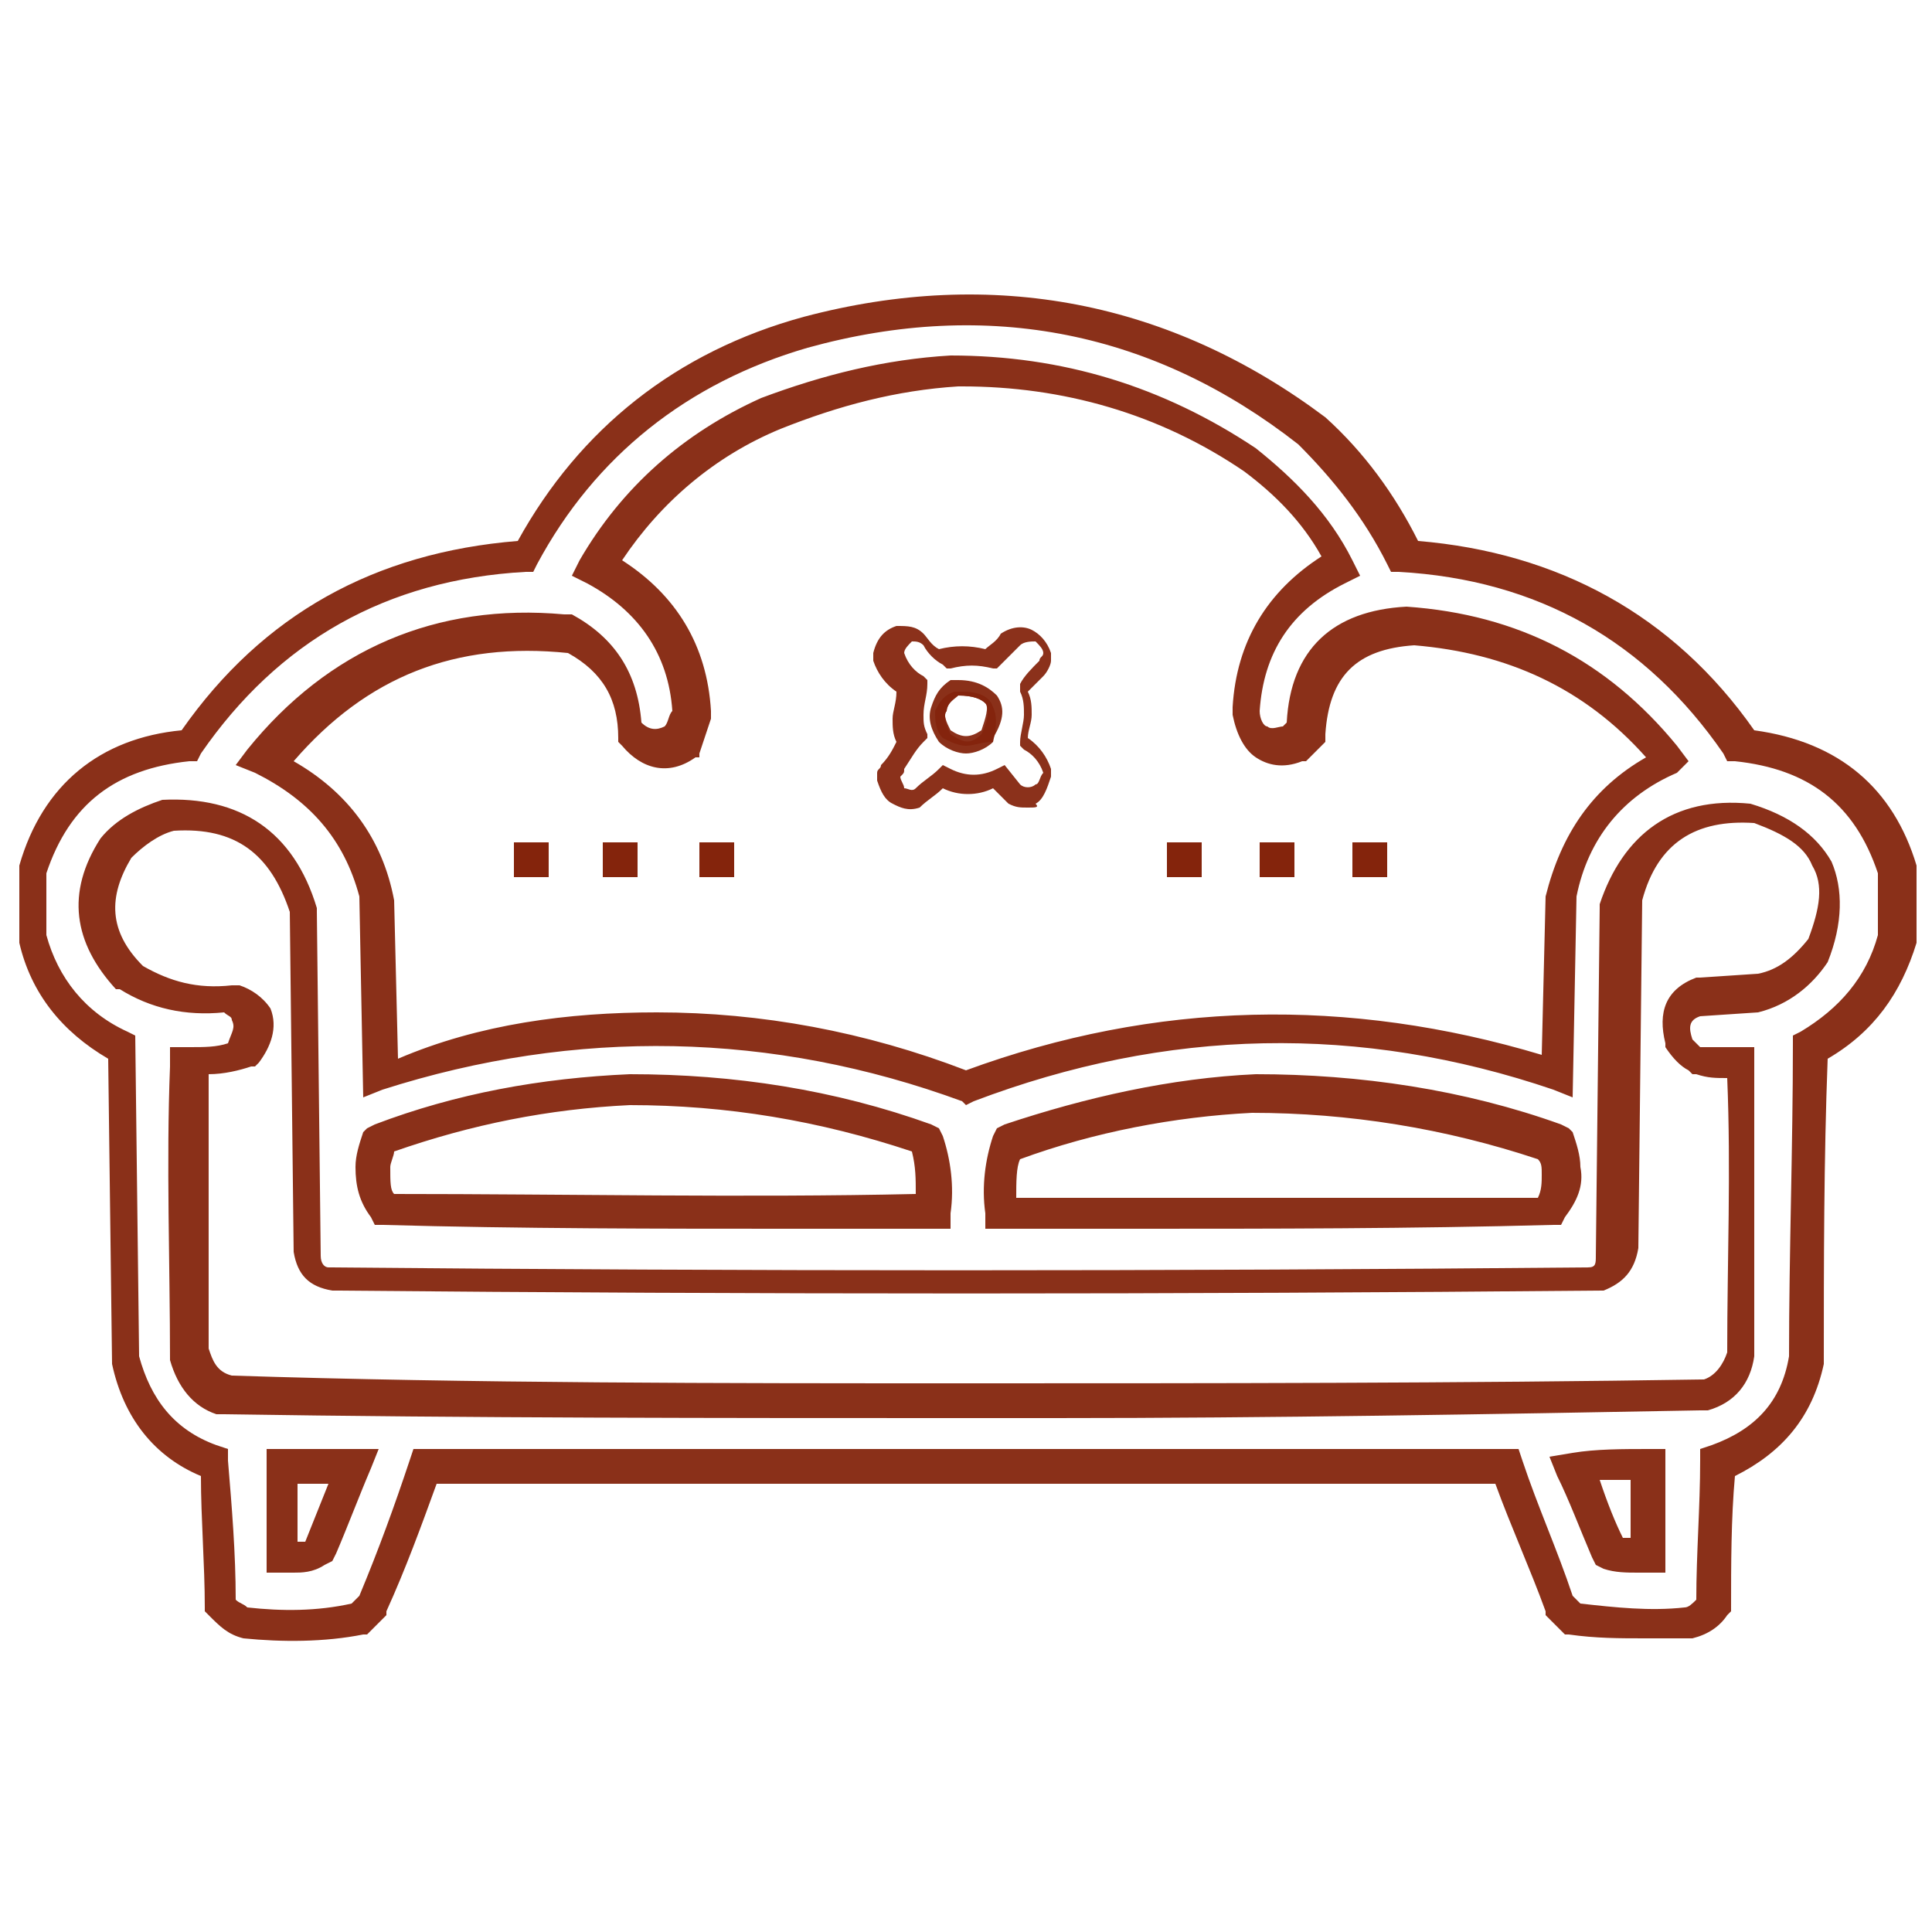
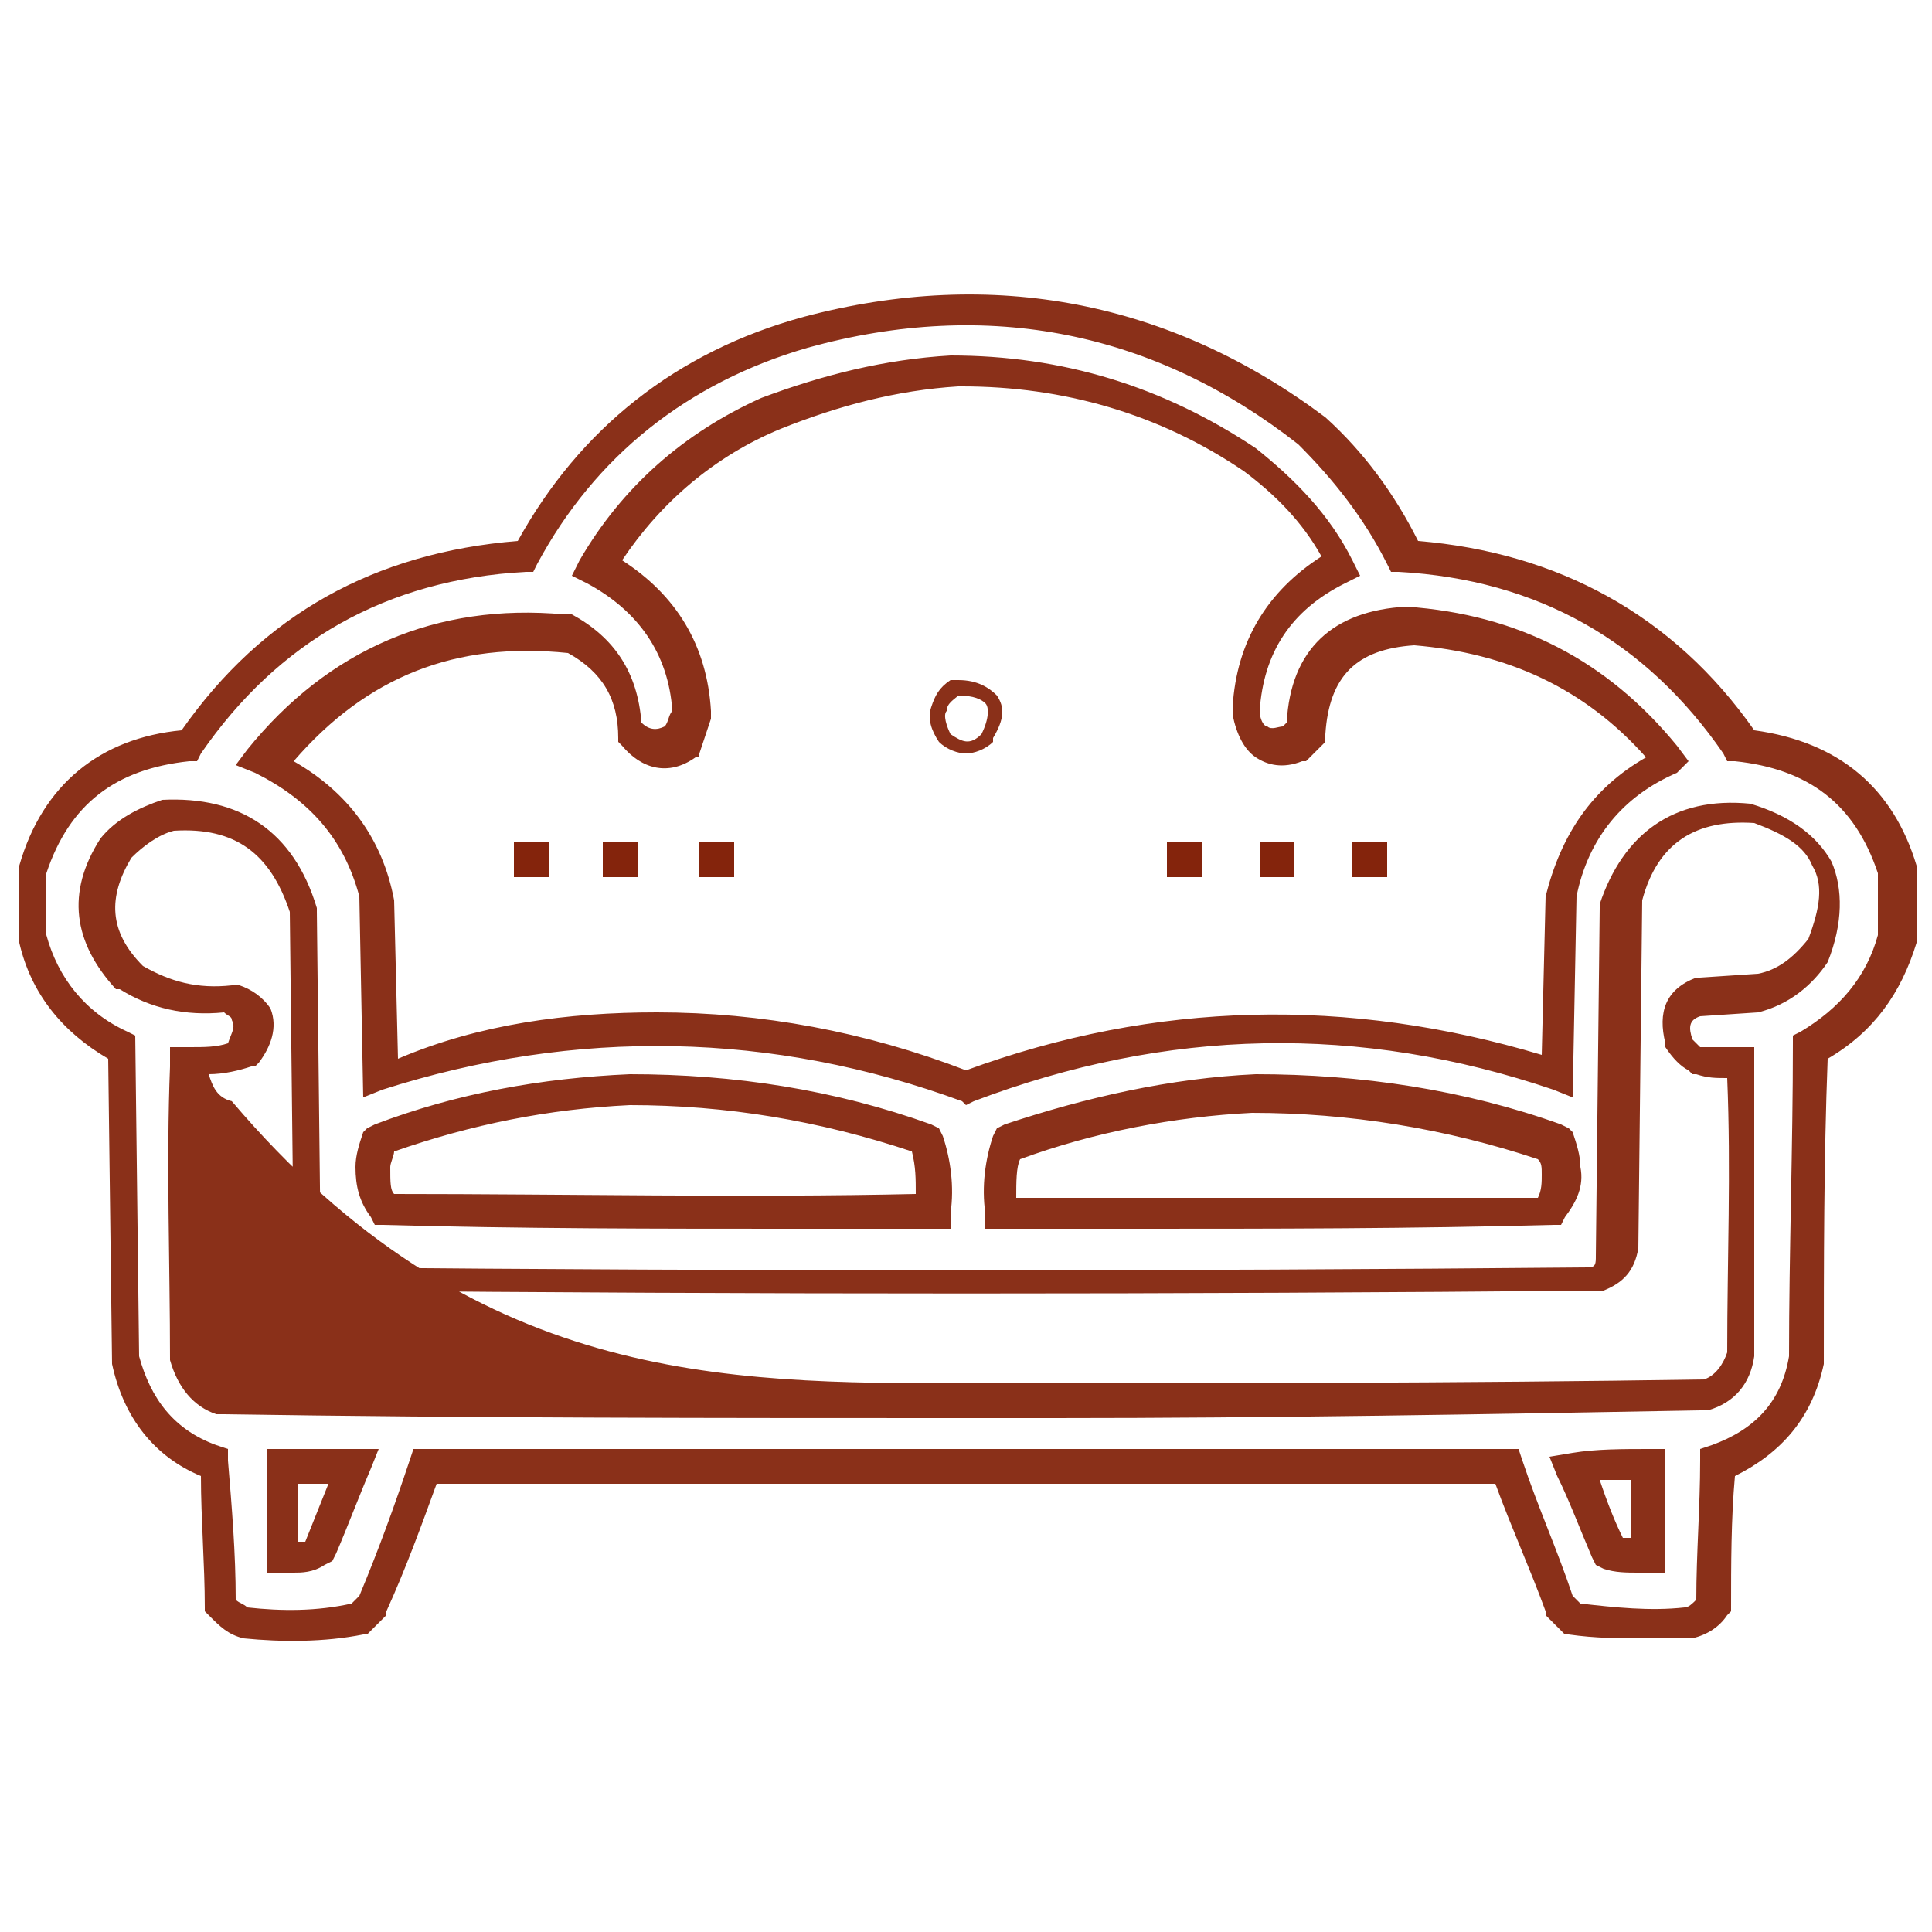
<svg xmlns="http://www.w3.org/2000/svg" xml:space="preserve" style="enable-background:new 0 0 50 50;" viewBox="0 0 50 50" y="0px" x="0px" id="Layer_1" version="1.1">
  <style type="text/css">
	.st0{opacity:0.942;fill:#84240C;enable-background:new    ;}
	.st1{opacity:0.935;fill:#84240C;enable-background:new    ;}
	.st2{fill:#84240C;}
</style>
  <g>
    <g>
-       <path d="M42.6,42.4c-0.7,0-1.3,0-2-0.1l-0.1,0L40,41.8l0-0.1c-0.4-1.1-0.9-2.2-1.3-3.3H11.3c-0.4,1.1-0.8,2.2-1.3,3.3    l0,0.1l-0.5,0.5l-0.1,0c-1,0.2-2.1,0.2-3.1,0.1l0,0l0,0c-0.4-0.1-0.6-0.3-0.9-0.6l-0.1-0.1l0-0.1c0-1.1-0.1-2.3-0.1-3.4    c-1.2-0.5-2-1.5-2.3-2.9l0,0l-0.1-7.9c-1.2-0.7-2-1.7-2.3-3l0-0.1v-1.8l0-0.1c0.6-2.1,2.1-3.3,4.2-3.5c2.1-3,5-4.6,8.7-4.9    c1.6-2.9,4.1-4.9,7.4-5.8c4.9-1.3,9.5-0.4,13.5,2.6l0,0c1,0.9,1.8,2,2.4,3.2c3.6,0.3,6.6,1.9,8.7,4.9c2.2,0.3,3.6,1.5,4.2,3.5    l0,0.1v1.8l0,0.1c-0.4,1.3-1.1,2.3-2.3,3c-0.1,2.6-0.1,5.3-0.1,7.9l0,0l0,0c-0.3,1.4-1.1,2.3-2.3,2.9c-0.1,1.1-0.1,2.3-0.1,3.4    l0,0.1l-0.1,0.1c-0.2,0.3-0.5,0.5-0.9,0.6l0,0l0,0C43.4,42.4,43,42.4,42.6,42.4z M40.9,41.5c0.9,0.1,1.8,0.2,2.7,0.1    c0.1,0,0.2-0.1,0.3-0.2c0-1.2,0.1-2.4,0.1-3.6l0-0.3l0.3-0.1c1.1-0.4,1.8-1.1,2-2.3c0-2.7,0.1-5.4,0.1-8.1l0-0.2l0.2-0.1    c1-0.6,1.7-1.4,2-2.5v-1.6c-0.6-1.8-1.8-2.7-3.7-2.9l-0.2,0l-0.1-0.2c-2-2.9-4.8-4.5-8.4-4.7l-0.2,0l-0.1-0.2    c-0.6-1.2-1.4-2.2-2.3-3.1C29.9,8.6,25.6,7.7,20.9,9c-3.1,0.9-5.5,2.8-7,5.6l-0.1,0.2l-0.2,0C10,15,7.2,16.6,5.2,19.5l-0.1,0.2    l-0.2,0c-1.9,0.2-3.1,1.1-3.7,2.9v1.6c0.3,1.1,1,2,2.1,2.5l0.2,0.1l0.1,8.3c0.3,1.1,0.9,1.9,2,2.3l0.3,0.1l0,0.3    C6,39,6.1,40.2,6.1,41.4c0.1,0.1,0.2,0.1,0.3,0.2c0.9,0.1,1.8,0.1,2.7-0.1l0.2-0.2c0.5-1.2,0.9-2.3,1.3-3.5l0.1-0.3h28.6l0.1,0.3    c0.4,1.2,0.9,2.3,1.3,3.5L40.9,41.5z M42.4,40.7c-0.3,0-0.6,0-0.9-0.1l-0.2-0.1l-0.1-0.2c-0.3-0.7-0.6-1.5-0.9-2.1l-0.2-0.5    l0.6-0.1c0.6-0.1,1.3-0.1,2-0.1l0.4,0v3.2l-0.4,0C42.6,40.7,42.5,40.7,42.4,40.7z M42,39.8c0.1,0,0.2,0,0.2,0v-1.5    c-0.3,0-0.6,0-0.8,0C41.6,38.9,41.8,39.4,42,39.8z M7.6,40.7c-0.1,0-0.2,0-0.3,0l-0.4,0v-3.2l0.4,0c0.6,0,1.3,0,1.9,0l0.6,0    l-0.2,0.5c-0.3,0.7-0.6,1.5-0.9,2.2l-0.1,0.2l-0.2,0.1C8.1,40.7,7.8,40.7,7.6,40.7z M7.7,38.4v1.5c0.1,0,0.2,0,0.2,0    c0.2-0.5,0.4-1,0.6-1.5C8.3,38.4,8,38.4,7.7,38.4z M27.3,36.7c-0.8,0-1.5,0-2.3,0c-6.4,0-12.8,0-19.2-0.1l-0.1,0l-0.1,0    c-0.6-0.2-1-0.7-1.2-1.4l0,0l0,0c0-2.5-0.1-5.1,0-7.6l0-0.5l0.5,0c0.4,0,0.7,0,1-0.1C6,26.7,6.1,26.6,6,26.4    c0-0.1-0.1-0.1-0.2-0.2c-1,0.1-1.9-0.1-2.7-0.6l-0.1,0l0,0c-1.1-1.2-1.3-2.5-0.4-3.9l0,0l0,0c0.4-0.5,1-0.8,1.6-1l0,0l0,0    c2-0.1,3.4,0.8,4,2.8l0,0.1l0.1,8.9c0,0.2,0.1,0.3,0.2,0.3c10.8,0.1,21.8,0.1,32.6,0c0.2,0,0.2-0.1,0.2-0.3l0.1-9l0-0.1    c0.6-1.8,1.9-2.8,3.9-2.6l0,0l0,0c1,0.3,1.7,0.8,2.1,1.5c0.3,0.7,0.3,1.6-0.1,2.6l0,0l0,0c-0.4,0.6-1,1.1-1.8,1.3l0,0l-1.5,0.1    c-0.3,0.1-0.3,0.3-0.2,0.6c0.1,0.1,0.1,0.1,0.2,0.2c0.3,0,0.6,0,1,0l0.4,0l0,0.4c0,2.5,0,5.1,0,7.6l0,0l0,0    c-0.1,0.7-0.5,1.2-1.2,1.4l-0.1,0l-0.1,0C38.6,36.6,32.9,36.7,27.3,36.7z M25,35.8c6.3,0,12.8,0,19.1-0.1c0.3-0.1,0.5-0.4,0.6-0.7    c0-2.4,0.1-4.7,0-7.1c-0.3,0-0.5,0-0.8-0.1l-0.1,0l-0.1-0.1c-0.2-0.1-0.4-0.3-0.6-0.6l0,0l0-0.1c-0.2-0.8,0-1.4,0.8-1.7l0.1,0    l1.5-0.1c0.5-0.1,0.9-0.4,1.3-0.9c0.3-0.8,0.4-1.4,0.1-1.9c-0.2-0.5-0.7-0.8-1.5-1.1c-1.5-0.1-2.5,0.5-2.9,2l-0.1,9    c-0.1,0.6-0.4,0.9-0.9,1.1l0,0l-0.1,0c-10.9,0.1-21.9,0.1-32.7,0l-0.1,0l0,0C8,33.3,7.7,33,7.6,32.4l0,0l-0.1-8.8    c-0.5-1.5-1.4-2.2-3-2.1c-0.4,0.1-0.8,0.4-1.1,0.7c-0.6,1-0.6,1.9,0.3,2.8c0.7,0.4,1.4,0.6,2.3,0.5l0.1,0l0.1,0    c0.3,0.1,0.6,0.3,0.8,0.6l0,0l0,0c0.2,0.5,0,1-0.3,1.4l-0.1,0.1l-0.1,0c-0.3,0.1-0.7,0.2-1.1,0.2c0,2.4,0,4.7,0,7.1    c0.1,0.3,0.2,0.6,0.6,0.7C12.2,35.8,18.7,35.8,25,35.8z M29.4,31.8c-1.2,0-2.4,0-3.5,0l-0.4,0l0-0.4c-0.1-0.7,0-1.4,0.2-2l0.1-0.2    l0.2-0.1c2.1-0.7,4.3-1.2,6.5-1.3l0,0c2.7,0,5.4,0.4,7.9,1.3l0.2,0.1l0.1,0.1c0.1,0.3,0.2,0.6,0.2,0.9c0.1,0.5-0.1,0.9-0.4,1.3    l-0.1,0.2l-0.2,0C36.5,31.8,32.9,31.8,29.4,31.8z M26.3,31c4.5,0,9,0,13.5,0c0.1-0.2,0.1-0.4,0.1-0.6l0,0c0-0.2,0-0.3-0.1-0.4    c-2.4-0.8-4.9-1.2-7.4-1.2c-2,0.1-4.1,0.5-6,1.2C26.3,30.2,26.3,30.6,26.3,31z M20.6,31.8c-3.6,0-7.1,0-10.7-0.1l-0.2,0l-0.1-0.2    c-0.3-0.4-0.4-0.8-0.4-1.3c0-0.3,0.1-0.6,0.2-0.9l0.1-0.1l0.2-0.1c2.1-0.8,4.3-1.2,6.6-1.3l0,0c2.7,0,5.3,0.4,7.8,1.3l0.2,0.1    l0.1,0.2c0.2,0.6,0.3,1.3,0.2,2l0,0.4l-0.4,0C23,31.8,21.8,31.8,20.6,31.8z M10.2,30.9c4.5,0,9.1,0.1,13.5,0c0-0.4,0-0.7-0.1-1.1    c-2.4-0.8-4.8-1.2-7.3-1.2c-2.1,0.1-4.1,0.5-6.1,1.2c0,0.1-0.1,0.3-0.1,0.4l0,0C10.1,30.6,10.1,30.8,10.2,30.9z M25,28.6l-0.1-0.1    c-4.9-1.8-10-1.9-15-0.3l-0.5,0.2l-0.1-5.2C8.9,21.7,8,20.7,6.6,20l-0.5-0.2l0.3-0.4c2.1-2.6,4.9-3.8,8.2-3.5l0.1,0l0.1,0    c1.1,0.6,1.7,1.5,1.8,2.8c0.2,0.2,0.4,0.2,0.6,0.1c0.1-0.1,0.1-0.3,0.2-0.4c-0.1-1.5-0.9-2.6-2.2-3.3l-0.4-0.2l0.2-0.4    c1.1-1.9,2.7-3.3,4.7-4.2c1.6-0.6,3.2-1,4.9-1.1l0,0c2.9,0,5.5,0.8,7.9,2.4l0,0c1,0.8,1.9,1.7,2.5,2.9l0.2,0.4l-0.4,0.2    c-1.4,0.7-2.1,1.8-2.2,3.3c0,0.2,0.1,0.4,0.2,0.4c0.1,0.1,0.3,0,0.4,0l0.1-0.1c0.1-1.9,1.2-2.9,3.1-3l0,0l0,0    c2.9,0.2,5.2,1.4,7,3.6l0.3,0.4L43.4,20c-1.4,0.6-2.3,1.7-2.6,3.2l-0.1,5.2l-0.5-0.2c-5-1.7-10-1.6-15,0.3L25,28.6z M17,26.2    c2.7,0,5.4,0.5,8,1.5c4.9-1.8,9.9-1.9,14.9-0.4l0.1-4.1l0,0c0.4-1.6,1.2-2.8,2.6-3.6c-1.6-1.8-3.6-2.7-6-2.9    c-1.5,0.1-2.2,0.8-2.3,2.3l0,0.2l-0.5,0.5l-0.1,0c-0.5,0.2-0.9,0.1-1.2-0.1c-0.3-0.2-0.5-0.6-0.6-1.1l0-0.1l0-0.1    c0.1-1.7,0.9-3,2.3-3.9c-0.5-0.9-1.2-1.6-2-2.2c-2.2-1.5-4.7-2.2-7.3-2.2c0,0,0,0-0.1,0c-1.6,0.1-3.1,0.5-4.6,1.1    c-1.7,0.7-3.1,1.9-4.1,3.4c1.4,0.9,2.2,2.2,2.3,3.9l0,0.1l0,0.1c-0.1,0.3-0.2,0.6-0.3,0.9l0,0.1l-0.1,0c-0.7,0.5-1.4,0.3-1.9-0.3    l-0.1-0.1l0-0.1c0-1-0.4-1.7-1.3-2.2c-2.9-0.3-5.2,0.6-7.1,2.8c1.4,0.8,2.3,2,2.6,3.6l0,0l0.1,4.1C12.4,26.5,14.7,26.2,17,26.2z     M25,19.5c-0.2,0-0.5-0.1-0.7-0.3l0,0l0,0c-0.2-0.3-0.3-0.6-0.2-0.9c0.1-0.3,0.2-0.5,0.5-0.7l0.1,0l0.1,0c0.5,0,0.8,0.2,1,0.4    c0.2,0.3,0.2,0.6-0.1,1.1l0,0.1l0,0C25.5,19.4,25.2,19.5,25,19.5z M24.6,19c0.3,0.2,0.5,0.3,0.8,0c0.2-0.4,0.2-0.7,0.1-0.8    c-0.1-0.1-0.3-0.2-0.7-0.2c-0.1,0.1-0.3,0.2-0.3,0.4C24.4,18.5,24.5,18.8,24.6,19z" class="st0" />
+       <path d="M42.6,42.4c-0.7,0-1.3,0-2-0.1l-0.1,0L40,41.8l0-0.1c-0.4-1.1-0.9-2.2-1.3-3.3H11.3c-0.4,1.1-0.8,2.2-1.3,3.3    l0,0.1l-0.5,0.5l-0.1,0c-1,0.2-2.1,0.2-3.1,0.1l0,0l0,0c-0.4-0.1-0.6-0.3-0.9-0.6l-0.1-0.1l0-0.1c0-1.1-0.1-2.3-0.1-3.4    c-1.2-0.5-2-1.5-2.3-2.9l0,0l-0.1-7.9c-1.2-0.7-2-1.7-2.3-3l0-0.1v-1.8l0-0.1c0.6-2.1,2.1-3.3,4.2-3.5c2.1-3,5-4.6,8.7-4.9    c1.6-2.9,4.1-4.9,7.4-5.8c4.9-1.3,9.5-0.4,13.5,2.6l0,0c1,0.9,1.8,2,2.4,3.2c3.6,0.3,6.6,1.9,8.7,4.9c2.2,0.3,3.6,1.5,4.2,3.5    l0,0.1v1.8l0,0.1c-0.4,1.3-1.1,2.3-2.3,3c-0.1,2.6-0.1,5.3-0.1,7.9l0,0l0,0c-0.3,1.4-1.1,2.3-2.3,2.9c-0.1,1.1-0.1,2.3-0.1,3.4    l0,0.1l-0.1,0.1c-0.2,0.3-0.5,0.5-0.9,0.6l0,0l0,0C43.4,42.4,43,42.4,42.6,42.4z M40.9,41.5c0.9,0.1,1.8,0.2,2.7,0.1    c0.1,0,0.2-0.1,0.3-0.2c0-1.2,0.1-2.4,0.1-3.6l0-0.3l0.3-0.1c1.1-0.4,1.8-1.1,2-2.3c0-2.7,0.1-5.4,0.1-8.1l0-0.2l0.2-0.1    c1-0.6,1.7-1.4,2-2.5v-1.6c-0.6-1.8-1.8-2.7-3.7-2.9l-0.2,0l-0.1-0.2c-2-2.9-4.8-4.5-8.4-4.7l-0.2,0l-0.1-0.2    c-0.6-1.2-1.4-2.2-2.3-3.1C29.9,8.6,25.6,7.7,20.9,9c-3.1,0.9-5.5,2.8-7,5.6l-0.1,0.2l-0.2,0C10,15,7.2,16.6,5.2,19.5l-0.1,0.2    l-0.2,0c-1.9,0.2-3.1,1.1-3.7,2.9v1.6c0.3,1.1,1,2,2.1,2.5l0.2,0.1l0.1,8.3c0.3,1.1,0.9,1.9,2,2.3l0.3,0.1l0,0.3    C6,39,6.1,40.2,6.1,41.4c0.1,0.1,0.2,0.1,0.3,0.2c0.9,0.1,1.8,0.1,2.7-0.1l0.2-0.2c0.5-1.2,0.9-2.3,1.3-3.5l0.1-0.3h28.6l0.1,0.3    c0.4,1.2,0.9,2.3,1.3,3.5L40.9,41.5z M42.4,40.7c-0.3,0-0.6,0-0.9-0.1l-0.2-0.1l-0.1-0.2c-0.3-0.7-0.6-1.5-0.9-2.1l-0.2-0.5    l0.6-0.1c0.6-0.1,1.3-0.1,2-0.1l0.4,0v3.2l-0.4,0C42.6,40.7,42.5,40.7,42.4,40.7z M42,39.8c0.1,0,0.2,0,0.2,0v-1.5    c-0.3,0-0.6,0-0.8,0C41.6,38.9,41.8,39.4,42,39.8z M7.6,40.7c-0.1,0-0.2,0-0.3,0l-0.4,0v-3.2l0.4,0c0.6,0,1.3,0,1.9,0l0.6,0    l-0.2,0.5c-0.3,0.7-0.6,1.5-0.9,2.2l-0.1,0.2l-0.2,0.1C8.1,40.7,7.8,40.7,7.6,40.7z M7.7,38.4v1.5c0.1,0,0.2,0,0.2,0    c0.2-0.5,0.4-1,0.6-1.5C8.3,38.4,8,38.4,7.7,38.4z M27.3,36.7c-0.8,0-1.5,0-2.3,0c-6.4,0-12.8,0-19.2-0.1l-0.1,0l-0.1,0    c-0.6-0.2-1-0.7-1.2-1.4l0,0l0,0c0-2.5-0.1-5.1,0-7.6l0-0.5l0.5,0c0.4,0,0.7,0,1-0.1C6,26.7,6.1,26.6,6,26.4    c0-0.1-0.1-0.1-0.2-0.2c-1,0.1-1.9-0.1-2.7-0.6l-0.1,0l0,0c-1.1-1.2-1.3-2.5-0.4-3.9l0,0l0,0c0.4-0.5,1-0.8,1.6-1l0,0l0,0    c2-0.1,3.4,0.8,4,2.8l0,0.1l0.1,8.9c0,0.2,0.1,0.3,0.2,0.3c10.8,0.1,21.8,0.1,32.6,0c0.2,0,0.2-0.1,0.2-0.3l0.1-9l0-0.1    c0.6-1.8,1.9-2.8,3.9-2.6l0,0l0,0c1,0.3,1.7,0.8,2.1,1.5c0.3,0.7,0.3,1.6-0.1,2.6l0,0l0,0c-0.4,0.6-1,1.1-1.8,1.3l0,0l-1.5,0.1    c-0.3,0.1-0.3,0.3-0.2,0.6c0.1,0.1,0.1,0.1,0.2,0.2c0.3,0,0.6,0,1,0l0.4,0l0,0.4c0,2.5,0,5.1,0,7.6l0,0l0,0    c-0.1,0.7-0.5,1.2-1.2,1.4l-0.1,0l-0.1,0C38.6,36.6,32.9,36.7,27.3,36.7z M25,35.8c6.3,0,12.8,0,19.1-0.1c0.3-0.1,0.5-0.4,0.6-0.7    c0-2.4,0.1-4.7,0-7.1c-0.3,0-0.5,0-0.8-0.1l-0.1,0l-0.1-0.1c-0.2-0.1-0.4-0.3-0.6-0.6l0,0l0-0.1c-0.2-0.8,0-1.4,0.8-1.7l0.1,0    l1.5-0.1c0.5-0.1,0.9-0.4,1.3-0.9c0.3-0.8,0.4-1.4,0.1-1.9c-0.2-0.5-0.7-0.8-1.5-1.1c-1.5-0.1-2.5,0.5-2.9,2l-0.1,9    c-0.1,0.6-0.4,0.9-0.9,1.1l0,0l-0.1,0c-10.9,0.1-21.9,0.1-32.7,0l-0.1,0l0,0C8,33.3,7.7,33,7.6,32.4l0,0l-0.1-8.8    c-0.5-1.5-1.4-2.2-3-2.1c-0.4,0.1-0.8,0.4-1.1,0.7c-0.6,1-0.6,1.9,0.3,2.8c0.7,0.4,1.4,0.6,2.3,0.5l0.1,0l0.1,0    c0.3,0.1,0.6,0.3,0.8,0.6l0,0l0,0c0.2,0.5,0,1-0.3,1.4l-0.1,0.1l-0.1,0c-0.3,0.1-0.7,0.2-1.1,0.2c0.1,0.3,0.2,0.6,0.6,0.7C12.2,35.8,18.7,35.8,25,35.8z M29.4,31.8c-1.2,0-2.4,0-3.5,0l-0.4,0l0-0.4c-0.1-0.7,0-1.4,0.2-2l0.1-0.2    l0.2-0.1c2.1-0.7,4.3-1.2,6.5-1.3l0,0c2.7,0,5.4,0.4,7.9,1.3l0.2,0.1l0.1,0.1c0.1,0.3,0.2,0.6,0.2,0.9c0.1,0.5-0.1,0.9-0.4,1.3    l-0.1,0.2l-0.2,0C36.5,31.8,32.9,31.8,29.4,31.8z M26.3,31c4.5,0,9,0,13.5,0c0.1-0.2,0.1-0.4,0.1-0.6l0,0c0-0.2,0-0.3-0.1-0.4    c-2.4-0.8-4.9-1.2-7.4-1.2c-2,0.1-4.1,0.5-6,1.2C26.3,30.2,26.3,30.6,26.3,31z M20.6,31.8c-3.6,0-7.1,0-10.7-0.1l-0.2,0l-0.1-0.2    c-0.3-0.4-0.4-0.8-0.4-1.3c0-0.3,0.1-0.6,0.2-0.9l0.1-0.1l0.2-0.1c2.1-0.8,4.3-1.2,6.6-1.3l0,0c2.7,0,5.3,0.4,7.8,1.3l0.2,0.1    l0.1,0.2c0.2,0.6,0.3,1.3,0.2,2l0,0.4l-0.4,0C23,31.8,21.8,31.8,20.6,31.8z M10.2,30.9c4.5,0,9.1,0.1,13.5,0c0-0.4,0-0.7-0.1-1.1    c-2.4-0.8-4.8-1.2-7.3-1.2c-2.1,0.1-4.1,0.5-6.1,1.2c0,0.1-0.1,0.3-0.1,0.4l0,0C10.1,30.6,10.1,30.8,10.2,30.9z M25,28.6l-0.1-0.1    c-4.9-1.8-10-1.9-15-0.3l-0.5,0.2l-0.1-5.2C8.9,21.7,8,20.7,6.6,20l-0.5-0.2l0.3-0.4c2.1-2.6,4.9-3.8,8.2-3.5l0.1,0l0.1,0    c1.1,0.6,1.7,1.5,1.8,2.8c0.2,0.2,0.4,0.2,0.6,0.1c0.1-0.1,0.1-0.3,0.2-0.4c-0.1-1.5-0.9-2.6-2.2-3.3l-0.4-0.2l0.2-0.4    c1.1-1.9,2.7-3.3,4.7-4.2c1.6-0.6,3.2-1,4.9-1.1l0,0c2.9,0,5.5,0.8,7.9,2.4l0,0c1,0.8,1.9,1.7,2.5,2.9l0.2,0.4l-0.4,0.2    c-1.4,0.7-2.1,1.8-2.2,3.3c0,0.2,0.1,0.4,0.2,0.4c0.1,0.1,0.3,0,0.4,0l0.1-0.1c0.1-1.9,1.2-2.9,3.1-3l0,0l0,0    c2.9,0.2,5.2,1.4,7,3.6l0.3,0.4L43.4,20c-1.4,0.6-2.3,1.7-2.6,3.2l-0.1,5.2l-0.5-0.2c-5-1.7-10-1.6-15,0.3L25,28.6z M17,26.2    c2.7,0,5.4,0.5,8,1.5c4.9-1.8,9.9-1.9,14.9-0.4l0.1-4.1l0,0c0.4-1.6,1.2-2.8,2.6-3.6c-1.6-1.8-3.6-2.7-6-2.9    c-1.5,0.1-2.2,0.8-2.3,2.3l0,0.2l-0.5,0.5l-0.1,0c-0.5,0.2-0.9,0.1-1.2-0.1c-0.3-0.2-0.5-0.6-0.6-1.1l0-0.1l0-0.1    c0.1-1.7,0.9-3,2.3-3.9c-0.5-0.9-1.2-1.6-2-2.2c-2.2-1.5-4.7-2.2-7.3-2.2c0,0,0,0-0.1,0c-1.6,0.1-3.1,0.5-4.6,1.1    c-1.7,0.7-3.1,1.9-4.1,3.4c1.4,0.9,2.2,2.2,2.3,3.9l0,0.1l0,0.1c-0.1,0.3-0.2,0.6-0.3,0.9l0,0.1l-0.1,0c-0.7,0.5-1.4,0.3-1.9-0.3    l-0.1-0.1l0-0.1c0-1-0.4-1.7-1.3-2.2c-2.9-0.3-5.2,0.6-7.1,2.8c1.4,0.8,2.3,2,2.6,3.6l0,0l0.1,4.1C12.4,26.5,14.7,26.2,17,26.2z     M25,19.5c-0.2,0-0.5-0.1-0.7-0.3l0,0l0,0c-0.2-0.3-0.3-0.6-0.2-0.9c0.1-0.3,0.2-0.5,0.5-0.7l0.1,0l0.1,0c0.5,0,0.8,0.2,1,0.4    c0.2,0.3,0.2,0.6-0.1,1.1l0,0.1l0,0C25.5,19.4,25.2,19.5,25,19.5z M24.6,19c0.3,0.2,0.5,0.3,0.8,0c0.2-0.4,0.2-0.7,0.1-0.8    c-0.1-0.1-0.3-0.2-0.7-0.2c-0.1,0.1-0.3,0.2-0.3,0.4C24.4,18.5,24.5,18.8,24.6,19z" class="st0" />
    </g>
    <g>
-       <path d="M26.6,20.9c-0.2,0-0.3,0-0.5-0.1l0,0l-0.4-0.4c-0.4,0.2-0.9,0.2-1.3,0c-0.2,0.2-0.4,0.3-0.6,0.5l0,0l0,0    c-0.3,0.1-0.5,0-0.7-0.1c-0.2-0.1-0.3-0.3-0.4-0.6l0-0.1l0-0.1c0-0.1,0.1-0.1,0.1-0.2l0,0l0,0c0.2-0.2,0.3-0.4,0.4-0.6    c-0.1-0.2-0.1-0.4-0.1-0.6l0,0l0,0c0-0.2,0.1-0.4,0.1-0.7c-0.3-0.2-0.5-0.5-0.6-0.8l0-0.1l0-0.1c0.1-0.4,0.3-0.6,0.6-0.7l0,0l0,0    c0.3,0,0.5,0,0.7,0.2l0,0l0,0c0.1,0.1,0.2,0.3,0.4,0.4c0.4-0.1,0.8-0.1,1.2,0c0.1-0.1,0.3-0.2,0.4-0.4l0,0l0,0    c0.3-0.2,0.6-0.2,0.8-0.1c0.2,0.1,0.4,0.3,0.5,0.6l0,0.1l0,0.1c0,0.1-0.1,0.3-0.2,0.4l0,0l0,0c-0.1,0.1-0.3,0.3-0.4,0.4    c0.1,0.2,0.1,0.4,0.1,0.6l0,0l0,0c0,0.2-0.1,0.4-0.1,0.6c0.3,0.2,0.5,0.5,0.6,0.8l0,0.1l0,0.1c-0.1,0.3-0.2,0.6-0.4,0.7    C26.9,20.9,26.8,20.9,26.6,20.9z M26.4,20.3c0.1,0.1,0.3,0.1,0.4,0c0.1,0,0.1-0.2,0.2-0.3c-0.1-0.3-0.3-0.5-0.5-0.6l-0.1-0.1    l0-0.1c0-0.2,0.1-0.5,0.1-0.7c0-0.2,0-0.4-0.1-0.6l0-0.1l0-0.1c0.1-0.2,0.3-0.4,0.5-0.6c0-0.1,0.1-0.1,0.1-0.2    c0-0.1-0.1-0.2-0.2-0.3c-0.1,0-0.3,0-0.4,0.1c-0.2,0.2-0.3,0.3-0.5,0.5l-0.1,0.1l-0.1,0c-0.4-0.1-0.7-0.1-1.1,0l-0.1,0l-0.1-0.1    c-0.2-0.1-0.4-0.3-0.5-0.5c-0.1-0.1-0.2-0.1-0.3-0.1c-0.1,0.1-0.2,0.2-0.2,0.3c0.1,0.3,0.3,0.5,0.5,0.6l0.1,0.1l0,0.1    c0,0.3-0.1,0.5-0.1,0.8c0,0.2,0,0.3,0.1,0.5l0,0.1l-0.1,0.1c-0.2,0.2-0.3,0.4-0.5,0.7c0,0.1,0,0.1-0.1,0.2c0,0.1,0.1,0.2,0.1,0.3    c0.1,0,0.2,0.1,0.3,0c0.2-0.2,0.4-0.3,0.6-0.5l0.1-0.1l0.2,0.1c0.4,0.2,0.8,0.2,1.2,0l0.2-0.1L26.4,20.3z M25,19.3    c-0.2,0-0.4-0.1-0.6-0.2l0,0l0,0c-0.2-0.2-0.2-0.5-0.2-0.7c0.1-0.2,0.2-0.4,0.5-0.5l0.1,0l0.1,0c0.4,0,0.7,0.1,0.8,0.4    c0.1,0.2,0.1,0.5,0,0.9l0,0l0,0C25.4,19.2,25.2,19.3,25,19.3z M24.6,18.9c0.3,0.2,0.5,0.2,0.8,0c0.1-0.3,0.2-0.6,0.1-0.7    c-0.1-0.1-0.3-0.2-0.7-0.2c-0.2,0.1-0.3,0.3-0.3,0.4C24.4,18.5,24.5,18.7,24.6,18.9z" class="st1" />
-     </g>
+       </g>
    <rect height="0.9" width="0.9" class="st2" y="21.8" x="13.3" />
    <rect height="0.9" width="0.9" class="st2" y="21.8" x="15.6" />
    <rect height="0.9" width="0.9" class="st2" y="21.8" x="18.1" />
    <rect height="0.9" width="0.9" class="st2" y="21.8" x="30.2" />
    <rect height="0.9" width="0.9" class="st2" y="21.8" x="32.6" />
    <rect height="0.9" width="0.9" class="st2" y="21.8" x="35" />
  </g>
</svg>